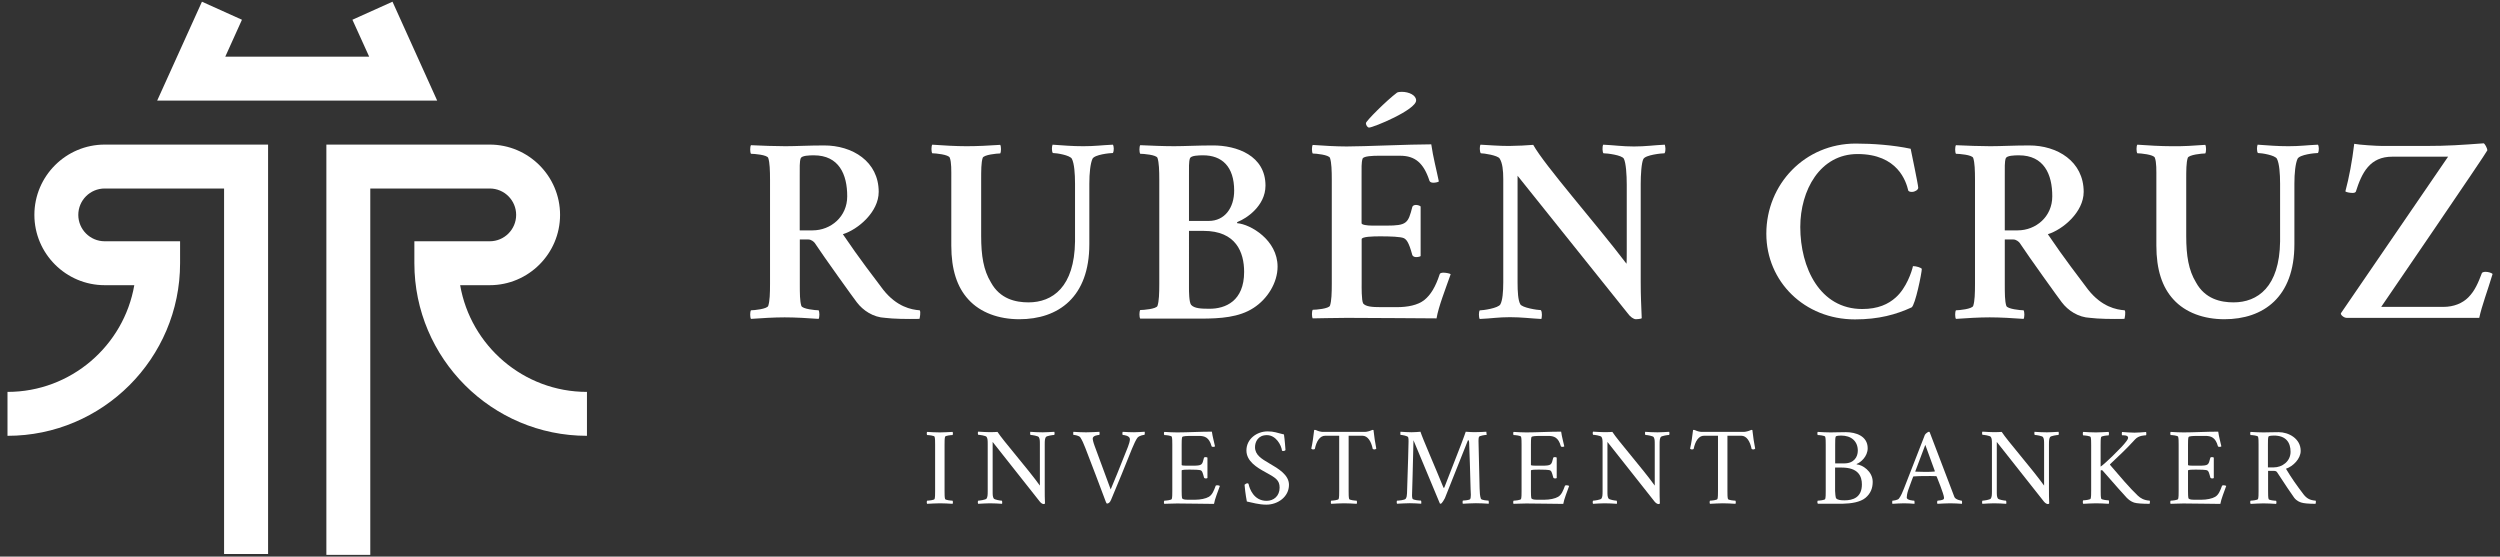
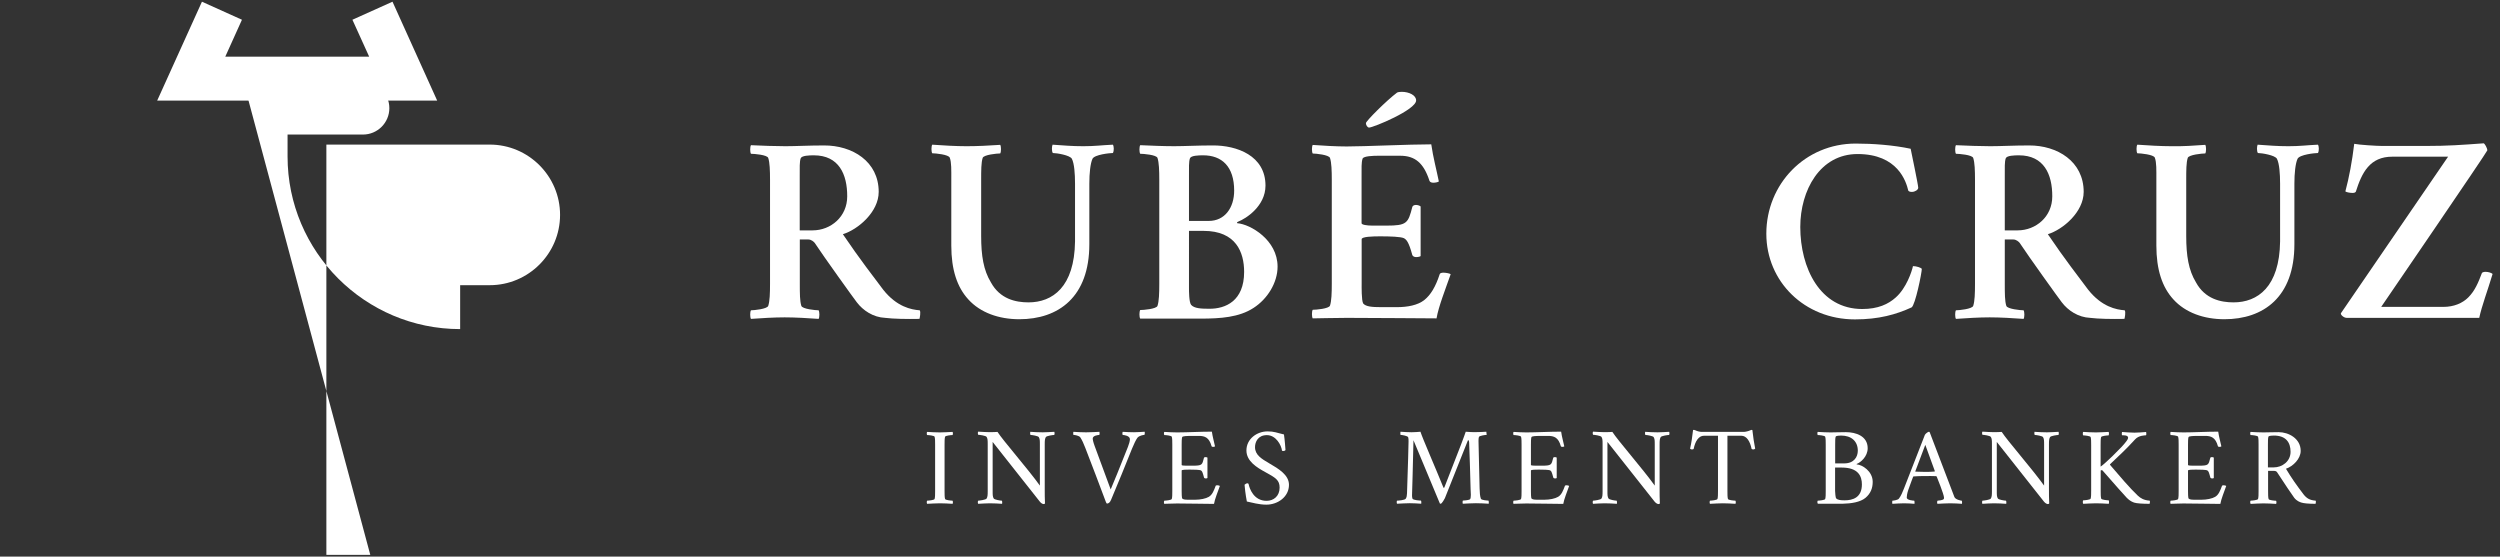
<svg xmlns="http://www.w3.org/2000/svg" viewBox="0 0 293.76 65.4">
  <rect x="0" y="0" width="293.76" height="65.4" fill="#333333" stroke="none" />
  <g fill="#fff">
    <path d="m51.37 11.82h-32.9l5.26-11.62 4.7 2.12-1.96 4.34h16.91l-1.97-4.34 4.71-2.12z" />
-     <path d="m43.51 65.2h-5.16v-48.21h19.2c4.55 0 8.26 3.71 8.26 8.26s-3.71 8.26-8.26 8.26h-3.48c1.23 7.11 7.44 12.54 14.9 12.54v5.16c-11.18 0-20.28-9.1-20.28-20.28v-2.58h8.86c1.71 0 3.1-1.39 3.1-3.1s-1.39-3.1-3.1-3.1h-14.04z" />
-     <path d="m31.49 65.1h-5.16v-42.95h-14.03c-1.71 0-3.1 1.39-3.1 3.1s1.39 3.1 3.1 3.1h8.86v2.58c0 11.18-9.1 20.28-20.28 20.28v-5.16c7.46 0 13.67-5.43 14.9-12.54h-3.48c-4.55 0-8.26-3.71-8.26-8.26s3.71-8.26 8.26-8.26h19.2v48.11z" />
+     <path d="m43.51 65.2h-5.16v-48.21h19.2c4.55 0 8.26 3.71 8.26 8.26s-3.71 8.26-8.26 8.26h-3.48v5.16c-11.18 0-20.28-9.1-20.28-20.28v-2.58h8.86c1.71 0 3.1-1.39 3.1-3.1s-1.39-3.1-3.1-3.1h-14.04z" />
    <path d="m103.25 22.55c0 2.36-2.43 4.42-4.21 4.97 1.93 2.86 3.72 5.16 4.73 6.51 1.6 2.03 3.32 2.36 4.3 2.43.15.18 0 .95-.03 1.01-1.47.03-3.1 0-4.02-.12-1.41-.06-2.61-.86-3.35-1.84-.25-.31-3.96-5.47-4.94-6.97-.09-.12-.4-.4-.74-.4h-1.01v5.22c0 1.11 0 2.03.18 2.58.12.37 1.66.52 2.03.52.12.18.12.83 0 1.01-1.23-.09-2.76-.18-3.99-.18s-2.73.09-3.96.18c-.12-.18-.12-.83 0-1.01.37 0 1.9-.15 2.03-.52.18-.55.21-1.47.21-2.58v-12.22c0-1.11-.03-2.03-.21-2.58-.12-.37-1.66-.49-2.03-.49-.12-.18-.12-.83 0-1.01 1.32.06 2.83.12 4.05.12 1.23 0 2.73-.09 4.54-.09 3.32-.01 6.42 1.87 6.42 5.46zm-7.62-4.3c-.55 0-1.41.03-1.54.34-.15.37-.12 1.17-.12 2.09v6.39h1.5c2.18 0 4.08-1.63 4.08-3.99.01-2.59-.97-4.83-3.92-4.83z" />
    <path d="m117.53 17.02c.12.18.12.83 0 1.01-.37 0-1.93.15-2.06.52-.18.55-.18 1.47-.18 2.58v6.6c0 2.33.28 4.02 1.14 5.44 1.07 1.97 2.92 2.36 4.42 2.36 2.83 0 5.4-1.81 5.47-7.16v-6.76c0-1.23-.09-2.4-.37-2.95-.22-.43-1.81-.68-2.24-.68-.15-.22-.12-.8-.03-.98 1.35.09 2.24.18 3.62.18s2.12-.12 3.47-.18c.12.18.15.71 0 .98-.37 0-2.15.18-2.4.68-.25.55-.37 1.69-.37 2.92v7.12c0 6.2-3.62 8.81-8.23 8.81-2.4 0-4.58-.77-5.99-2.33-1.32-1.44-2-3.5-2-6.33v-7.74c0-1.11.03-2.03-.18-2.58-.12-.37-1.69-.52-2.06-.52-.12-.18-.12-.83 0-1.01 1.23.09 2.79.18 4.02.18s2.74-.07 3.97-.16z" />
    <path d="m148.7 21.81c0 2.4-2.27 3.87-3.22 4.24-.15.06-.15.15-.09.18 1.54.12 4.73 1.97 4.73 5.1 0 1.9-1.2 3.81-2.82 4.85-1.69 1.11-3.9 1.26-6.23 1.26h-7.09c-.12-.18-.12-.83 0-1.01.37 0 1.9-.12 2.03-.49.18-.55.21-1.47.21-2.58v-12.22c0-1.11-.03-2.03-.21-2.58-.12-.37-1.66-.49-2.03-.49-.12-.18-.12-.83 0-1.01 1.32.06 2.76.12 3.99.12s2.76-.09 4.54-.09c2.82-.01 6.19 1.19 6.19 4.72zm-6.66 4.15c1.87 0 2.98-1.54 2.98-3.56 0-2.83-1.44-4.15-3.65-4.15-.55 0-1.41.03-1.54.34-.15.37-.12 1.17-.12 2.09v5.28zm-2.33 7.89c0 .31 0 1.66.25 1.97.37.43 1.2.46 2.18.46 1.84 0 4.05-.89 4.05-4.33 0-2.3-.95-4.82-4.76-4.82h-1.72z" />
    <path d="m168.18 16.96c.22 1.54.61 2.98.89 4.36-.09.09-.43.15-.64.15s-.4-.06-.46-.22c-.68-2.09-1.69-2.95-3.44-2.95h-2.58c-.55 0-1.72.03-1.84.34-.15.43-.12 1.17-.12 2.03v5.56c0 .18.61.28 1.29.28h1.63c2.4 0 2.55-.28 3.04-2.18.03-.15.21-.25.43-.25s.46.09.55.18v5.83c-.06.06-.31.12-.52.12-.22 0-.4-.09-.46-.25-.43-1.6-.71-1.81-.98-1.97-.37-.18-1.63-.22-2.79-.22-.86 0-2.18.03-2.18.34v5.22c0 .31-.03 1.97.18 2.33.31.37 1.04.43 2.09.43h1.9c1.17 0 2.43-.21 3.22-.86.71-.58 1.29-1.5 1.78-3.01.03-.12.21-.18.43-.18.31 0 .77.09.86.18-.58 1.66-1.44 3.84-1.66 5.19-2.09 0-6.42-.06-10.53-.06-1.81 0-3.22.06-4.02.06-.12-.18-.12-.83 0-1.01.37 0 1.9-.12 2.03-.49.18-.55.21-1.47.21-2.58v-12.19c0-1.11-.03-2.03-.21-2.58-.12-.37-1.66-.52-2.03-.52-.12-.18-.12-.83 0-1.01 1.23.09 2.76.18 3.99.18 2.08 0 7.36-.25 9.94-.25zm-4.02-6.08c.12-.06.31-.09.55-.09.86 0 1.69.4 1.69 1.01 0 1.11-5.04 3.19-5.53 3.19-.18 0-.37-.28-.37-.52s2.43-2.67 3.66-3.59z" />
-     <path d="m180.16 17.02c1.35 2.43 7.37 9.24 10.96 13.97.03-.12.03-1.29.03-1.5v-7.8c0-1.14-.09-2.55-.34-3.04-.22-.43-1.97-.64-2.4-.64-.12-.12-.15-.77-.03-1.01 1.32.06 2.24.21 3.62.21s2.3-.15 3.62-.21c.06.18.15.71-.03 1.01-.31 0-2.24.18-2.49.68-.22.43-.31 1.81-.31 2.95v11.45c0 1.78.06 2.7.12 4.3-.09.09-.58.12-.68.12-.28 0-.68-.28-.98-.71l-12.93-16.15v12.53c0 1.11.06 2.09.31 2.55.18.43 2.06.71 2.43.71.18.25.12.86.06 1.04-1.23-.06-2.33-.21-3.69-.21-1.41 0-2.15.15-3.56.21-.12-.21-.12-.83 0-1.01.37 0 2.18-.25 2.43-.71s.34-1.44.34-2.61v-12.1c0-1.01-.09-1.9-.43-2.43-.25-.37-1.84-.61-2.21-.61-.15-.18-.15-.86-.03-1.01 1.17.06 2.12.15 3.35.15 1-.01 2.13-.07 2.84-.13z" />
    <path d="m224.51 17.48c.03.18.89 4.24.89 4.58 0 .25-.4.49-.74.49-.18 0-.34-.03-.43-.15-.25-1.07-1.23-4.3-5.96-4.3-4.42 0-6.73 4.27-6.73 8.57 0 4.79 2.3 9.64 7.28 9.64 1.87 0 3.07-.58 3.93-1.35 1.26-1.11 1.9-3.07 2.03-3.69.43 0 .92.18 1.04.31 0 .49-.77 4.27-1.2 4.54-1.81.83-3.84 1.41-6.66 1.41-5.93 0-10.41-4.45-10.41-10.07 0-5.83 4.54-10.59 10.5-10.59 2.04 0 4.43.18 6.46.61z" />
    <path d="m244.84 22.55c0 2.36-2.43 4.42-4.21 4.97 1.93 2.86 3.72 5.16 4.73 6.51 1.6 2.03 3.32 2.36 4.3 2.43.15.18 0 .95-.03 1.01-1.47.03-3.1 0-4.02-.12-1.41-.06-2.61-.86-3.35-1.84-.25-.31-3.96-5.47-4.94-6.97-.09-.12-.4-.4-.74-.4h-1.01v5.22c0 1.11 0 2.03.18 2.58.12.37 1.66.52 2.03.52.12.18.12.83 0 1.01-1.23-.09-2.76-.18-3.99-.18s-2.73.09-3.96.18c-.12-.18-.12-.83 0-1.01.37 0 1.9-.15 2.03-.52.18-.55.21-1.47.21-2.58v-12.22c0-1.11-.03-2.03-.21-2.58-.12-.37-1.66-.49-2.03-.49-.12-.18-.12-.83 0-1.01 1.32.06 2.83.12 4.05.12 1.23 0 2.73-.09 4.54-.09 3.32-.01 6.42 1.87 6.42 5.46zm-7.61-4.3c-.55 0-1.41.03-1.54.34-.15.37-.12 1.17-.12 2.09v6.39h1.5c2.18 0 4.08-1.63 4.08-3.99.01-2.59-.97-4.83-3.92-4.83z" />
    <path d="m259.13 17.02c.12.18.12.83 0 1.01-.37 0-1.93.15-2.06.52-.18.55-.18 1.47-.18 2.58v6.6c0 2.33.28 4.02 1.14 5.44 1.07 1.97 2.92 2.36 4.42 2.36 2.83 0 5.4-1.81 5.47-7.16v-6.76c0-1.23-.09-2.4-.37-2.95-.22-.43-1.81-.68-2.24-.68-.15-.22-.12-.8-.03-.98 1.35.09 2.24.18 3.62.18s2.12-.12 3.47-.18c.12.18.15.71 0 .98-.37 0-2.15.18-2.4.68-.25.55-.37 1.69-.37 2.92v7.12c0 6.2-3.62 8.81-8.23 8.81-2.4 0-4.58-.77-5.99-2.33-1.32-1.44-2-3.5-2-6.33v-7.74c0-1.11.03-2.03-.18-2.58-.12-.37-1.69-.52-2.06-.52-.12-.18-.12-.83 0-1.01 1.23.09 2.79.18 4.02.18 1.23.03 2.74-.07 3.97-.16z" />
    <path d="m276.82 22.52c-.06.09-.15.15-.4.15-.31 0-.74-.09-.83-.18.43-1.6.8-3.56 1.04-5.59.55.12 2.67.25 3.29.25h5.13c2.58 0 4.21-.12 6.79-.31.12.03.43.55.43.83-.06.25-12.47 18.39-12.47 18.39h7.31c1.23 0 2.24-.43 2.92-1.11.77-.77 1.17-1.72 1.6-2.86.03-.09.25-.15.43-.15.31 0 .71.12.83.25-.61 2.03-1.26 3.72-1.57 5.16h-15.57c-.37 0-.77-.4-.68-.55l12.59-18.39h-6.54c-2.67-.01-3.6 1.9-4.3 4.11z" />
    <path d="m108.94 58.83c.15 0 .84-.06.88-.2.06-.2.06-.56.06-.94v-5.43c0-.38 0-.74-.06-.94-.04-.14-.72-.2-.88-.2-.05-.06-.06-.31 0-.37.52.03 1 .06 1.5.06s.97-.04 1.49-.06c.06.06.05.31 0 .37-.15 0-.84.06-.88.2-.06.2-.06.56-.06.94v5.43c0 .38 0 .74.06.94.04.14.72.2.88.2.05.06.06.31 0 .37-.52-.03-.99-.06-1.49-.06s-.98.04-1.5.06c-.06-.07-.05-.31 0-.37z" />
    <path d="m114.94 58.83c.15 0 .9-.1.99-.25.11-.19.13-.38.13-.86v-5.52c0-.48-.01-.67-.13-.86-.09-.15-.84-.25-.99-.25-.06-.14-.04-.31 0-.37.58.03.88.06 1.3.06.38 0 .79-.01.97-.03.65 1.02 3.57 4.34 4.98 6.31v-4.82c0-.46 0-.67-.13-.88-.08-.13-.76-.25-.97-.25-.06-.09-.05-.29-.03-.37.51.03.9.06 1.46.06.58 0 .78-.04 1.36-.06.04.06.06.23 0 .37-.15 0-.9.1-.99.25-.11.19-.13.38-.13.86v5.18c0 .74 0 1.09.03 1.75-.01.06-.13.08-.17.08-.06 0-.27-.06-.44-.29l-5.54-7.01v5.77c0 .46 0 .67.13.88.08.13.75.25.95.25.06.09.05.29.03.37-.51-.03-.89-.06-1.45-.06-.58 0-.78.04-1.36.06-.04-.07-.07-.24 0-.37z" />
    <path d="m126.13 50.74c.58.03.89.06 1.48.06.56 0 1.07-.04 1.58-.06.03.08.03.36-.03.37-.1 0-.76.06-.76.42 0 .13.06.43.22.86.42 1.14 1.86 5.02 1.89 5.12.08-.17 1.27-3.05 2.03-5.01.11-.29.23-.66.23-.89 0-.41-.69-.5-.84-.5-.06-.03-.06-.31 0-.37.47.03.85.05 1.32.05.58 0 .74-.04 1.25-.06.04.06.01.37-.03.37-.1 0-.6.08-.81.33-.15.18-.45.8-.64 1.28-.93 2.34-1.48 3.66-2.47 6.03-.14.34-.32.43-.48.43-.05 0-.1-.15-.13-.2-.86-2.26-1.46-3.92-2.42-6.36-.19-.5-.37-.89-.58-1.22-.14-.2-.66-.29-.81-.29-.03.01-.03-.34 0-.36z" />
    <path d="m136.81 58.83c.15 0 .84-.06.88-.2.06-.2.06-.56.06-.94v-5.43c0-.38 0-.74-.06-.94-.04-.14-.73-.2-.88-.2-.05-.06-.06-.31 0-.37.52.03 1 .06 1.5.06 1.2 0 2.71-.09 4.09-.09.09.64.25 1.16.37 1.73-.04.04-.14.06-.23.06s-.17-.03-.18-.09c-.28-1.02-.8-1.2-1.48-1.2h-1.09c-.15 0-.84.01-.88.14-.06.2-.06.56-.06.9v2.38c0 .06.27.08.55.08h.67c1.22 0 1.18-.08 1.4-.92.01-.06.1-.09.19-.09s.18.03.22.06v2.4c-.03.03-.11.05-.2.05s-.18-.04-.2-.1c-.19-.72-.24-.76-.36-.84-.14-.09-.86-.1-1.35-.1-.36 0-.92 0-.92.11v2.42c0 .19 0 .81.08.88.17.13.37.13.9.13h.61c.6 0 1.25-.13 1.6-.34.41-.24.6-.74.8-1.28.01-.05.09-.08.18-.08.13 0 .28.04.32.08-.24.69-.6 1.55-.69 2.11-1.39 0-2.65-.05-4.34-.05-.6 0-1.02.04-1.51.04-.05-.07-.04-.31.01-.37z" />
    <path d="m146.58 56.79c.09 0 .13.05.14.11.1.48.58 1.95 2.11 1.95.83 0 1.53-.56 1.53-1.55 0-.88-.46-1.16-1.69-1.83-.97-.53-2.21-1.27-2.21-2.54 0-1.35 1.22-2.24 2.49-2.24.79 0 1.08.17 1.92.36.1.66.15 1.46.18 1.81.01.09-.18.14-.27.14-.04 0-.1-.01-.14-.05-.08-.64-.7-1.82-1.78-1.82-1.04 0-1.39.8-1.39 1.41 0 .92.76 1.37 1.68 1.91 1.07.62 2.31 1.35 2.31 2.52 0 1.4-1.3 2.33-2.66 2.33-.86 0-1.67-.24-2.29-.37-.15-.75-.27-1.82-.27-1.97.09-.09.23-.17.34-.17z" />
-     <path d="m154.42 50.53c.08-.04.22 0 .29.04.15.08.51.18.71.18h4.97c.2 0 .61-.11.76-.19.13-.06.17-.06.24-.03.09.78.19 1.51.33 2.19-.04.04-.13.1-.24.09-.06 0-.15-.03-.18-.06-.18-.89-.58-1.55-1.22-1.55h-1.61v6.49c0 .38 0 .74.06.94.04.14.72.2.88.2.05.06.06.31 0 .37-.52-.03-.99-.06-1.49-.06s-.98.04-1.5.06c-.06-.06-.05-.31 0-.37.15 0 .84-.06.88-.2.06-.2.06-.56.06-.94v-6.49h-1.64c-.64 0-1.04.66-1.22 1.55-.03.04-.11.06-.18.06-.11.01-.2-.05-.24-.09.15-.67.25-1.41.34-2.19z" />
    <path d="m164.15 58.83c.15 0 .92-.06 1.03-.23s.14-.37.15-.64c.11-3.05.18-5.85.18-6.08 0-.18 0-.37-.05-.51-.05-.15-.74-.27-.89-.27-.03 0-.03-.34 0-.37.58.03.73.06 1.31.06.43 0 .75-.04 1.03-.06.25.8 1.79 4.3 2.7 6.56.01.03.04.03.05.03s.05-.01.06-.05c.75-1.93 1.21-3.13 1.95-5.01.23-.58.56-1.53.56-1.53.41.03.76.05 1 .05.44 0 1.11-.03 1.42-.05.01.04.04.37.04.37-.18 0-.84.1-.9.23-.05.11-.06.33-.06.48.03.88.09 3.9.13 5.56.01.5.04.93.15 1.23.06.18.79.22.89.22.06.11.04.33.03.37-.51-.03-.95-.06-1.51-.06-.58 0-.94.04-1.53.06-.03-.03-.05-.27 0-.37.15 0 .67-.05.83-.14.09-.05.11-.36.11-.53s-.03-.55-.03-.74c-.05-1.83-.09-3.38-.17-5.44 0-.05-.03-.25-.11-.25-.03 0-.04.03-.06.09-1.04 2.62-1.7 4.27-2.68 6.73-.05.11-.34.62-.48.65-.04.01-.08-.01-.11-.03l-3.1-7.43c-.05 2.77-.17 6.35-.17 6.47 0 .11.01.29.05.39.08.19.9.23 1 .23.06.08.04.33.03.37-.51-.03-.79-.06-1.35-.06-.58 0-.9.04-1.49.06-.04-.02-.06-.26-.01-.36z" />
    <path d="m177.85 58.83c.15 0 .84-.06.88-.2.06-.2.06-.56.06-.94v-5.43c0-.38 0-.74-.06-.94-.04-.14-.73-.2-.88-.2-.05-.06-.06-.31 0-.37.52.03 1 .06 1.5.06 1.2 0 2.71-.09 4.09-.09.09.64.25 1.16.37 1.73-.04.04-.14.06-.23.06s-.17-.03-.18-.09c-.28-1.02-.8-1.2-1.48-1.2h-1.09c-.15 0-.84.01-.88.14-.06.2-.06.56-.06.9v2.38c0 .06.27.08.55.08h.67c1.22 0 1.18-.08 1.4-.92.01-.06.1-.09.19-.09s.18.03.22.06v2.4c-.03.03-.11.05-.2.05s-.18-.04-.2-.1c-.19-.72-.24-.76-.36-.84-.14-.09-.86-.1-1.35-.1-.36 0-.92 0-.92.11v2.42c0 .19 0 .81.08.88.17.13.37.13.9.13h.61c.6 0 1.25-.13 1.6-.34.41-.24.6-.74.8-1.28.01-.05.09-.08.18-.08.13 0 .28.04.32.08-.24.69-.6 1.55-.69 2.11-1.39 0-2.65-.05-4.34-.05-.6 0-1.02.04-1.51.04-.05-.07-.04-.31.01-.37z" />
    <path d="m187.19 58.83c.15 0 .9-.1.99-.25.11-.19.13-.38.13-.86v-5.52c0-.48-.01-.67-.13-.86-.09-.15-.84-.25-.99-.25-.06-.14-.04-.31 0-.37.58.03.88.06 1.3.06.38 0 .79-.01.97-.03.65 1.02 3.57 4.34 4.98 6.31v-4.82c0-.46 0-.67-.13-.88-.08-.13-.76-.25-.97-.25-.06-.09-.05-.29-.03-.37.51.03.9.06 1.46.06.58 0 .78-.04 1.36-.06.04.06.06.23 0 .37-.15 0-.9.1-.99.25-.11.19-.13.38-.13.86v5.18c0 .74 0 1.09.03 1.75-.01.06-.13.08-.17.08-.06 0-.27-.06-.45-.29l-5.54-7.01v5.77c0 .46 0 .67.13.88.08.13.75.25.95.25.06.09.05.29.03.37-.51-.03-.89-.06-1.45-.06-.58 0-.78.04-1.36.06-.03-.07-.06-.24.01-.37z" />
    <path d="m198.94 50.53c.08-.04.22 0 .29.04.15.08.51.18.71.18h4.97c.2 0 .61-.11.76-.19.13-.06.17-.06.24-.03.09.78.19 1.51.33 2.19-.04.04-.13.1-.24.09-.06 0-.15-.03-.18-.06-.18-.89-.58-1.55-1.22-1.55h-1.62v6.49c0 .38 0 .74.06.94.04.14.72.2.88.2.05.06.06.31 0 .37-.52-.03-.99-.06-1.49-.06s-.98.04-1.5.06c-.06-.06-.05-.31 0-.37.15 0 .84-.06.88-.2.06-.2.06-.56.06-.94v-6.49h-1.64c-.64 0-1.04.66-1.22 1.55-.03.04-.11.06-.18.06-.11.01-.2-.05-.24-.09.16-.67.26-1.41.35-2.19z" />
    <path d="m213.59 58.83c.15 0 .84-.06.88-.2.06-.2.06-.56.06-.94v-5.43c0-.38 0-.74-.06-.94-.04-.14-.72-.2-.88-.2-.05-.06-.06-.31 0-.37.52.03 1 .06 1.5.06s1.06-.03 1.81-.03c1.16 0 2.56.45 2.56 1.89 0 .98-.84 1.68-1.28 1.84-.03.01-.04.04 0 .06.62.03 1.87.79 1.87 2.05 0 .72-.23 1.36-.85 1.88-.61.51-1.69.67-2.67.69h-2.92c-.08-.06-.07-.3-.02-.36zm3.12-4.38c1.14 0 1.59-.76 1.59-1.49 0-1.13-.78-1.78-1.96-1.78-.15 0-.58.01-.64.13-.06.15-.06.57-.06.95v2.19zm-.95 4.11c.19.2.53.23 1 .23.95 0 2.02-.32 2.02-1.87 0-.95-.41-1.98-2.37-1.98h-.78v2.76c.01.17.04.77.13.86z" />
    <path d="m222.37 58.83c.15 0 .64-.08.76-.24.25-.33.42-.74.6-1.2 0 0 1.68-4.31 2.45-6.29.06-.13.37-.37.48-.37.04 0 .04.03.08.04l2.59 6.79c.18.47.29.79.32.84.13.31.76.43.86.43.06.09.04.33.03.37-.51-.03-.84-.06-1.4-.06-.58 0-.89.04-1.48.06-.06-.06-.05-.31.01-.37.15 0 .6-.06.71-.17.04-.04.05-.1.05-.18 0-.38-.86-2.48-.86-2.48s-.04-.05-.08-.05c-.33-.03-.94-.01-1.26-.01-.52 0-.8 0-1.37.04-.03 0-.06.04-.06.04s-.36.94-.57 1.55c-.15.45-.18.74-.18.9 0 .31.78.36.88.36.04.04.05.29.03.37-.51-.03-.67-.06-1.23-.06-.58 0-.78.04-1.36.06-.04-.04-.04-.29 0-.37zm2.71-3.41c.33.01.86.03 1.16.03.39 0 .67-.01 1.07-.04.03 0 .04-.06.04-.06l-1.12-3.08-1.17 3.1c-.01 0-.01.05.02.05z" />
    <path d="m232.94 58.83c.15 0 .9-.1.99-.25.11-.19.13-.38.13-.86v-5.52c0-.48-.01-.67-.13-.86-.09-.15-.84-.25-.99-.25-.06-.14-.04-.31 0-.37.58.03.88.06 1.3.06.38 0 .79-.01.97-.03.65 1.02 3.57 4.34 4.98 6.31v-4.82c0-.46 0-.67-.13-.88-.08-.13-.76-.25-.97-.25-.06-.09-.05-.29-.03-.37.51.03.9.06 1.46.06.58 0 .78-.04 1.36-.06.04.06.06.23 0 .37-.15 0-.9.1-.99.25-.11.19-.13.38-.13.86v5.18c0 .74 0 1.09.03 1.75-.01.06-.13.08-.17.08-.06 0-.27-.06-.45-.29l-5.54-7.01v5.77c0 .46 0 .67.13.88.08.13.75.25.95.25.06.09.05.29.03.37-.51-.03-.89-.06-1.45-.06-.58 0-.78.04-1.36.06-.03-.07-.05-.24.01-.37z" />
    <path d="m244.78 58.79c.15 0 .84-.06.88-.2.06-.2.06-.56.06-.94v-5.35c0-.38 0-.74-.06-.94-.04-.14-.73-.2-.88-.2-.05-.06-.06-.34 0-.41.52.03 1 .06 1.5.06s.97-.04 1.49-.06c.06.06.05.34 0 .41-.15 0-.84.06-.88.2-.06.2-.06.56-.06.94v2.53c.27-.17.92-.78 1.44-1.28.99-.98 1.23-1.23 1.61-1.73.08-.1.18-.27.18-.39 0-.32-.6-.28-.71-.28-.04-.08-.04-.28 0-.39.47.03.99.08 1.46.08.56 0 .86-.05 1.37-.08.03.08.04.39-.03.39-.11.01-.83 0-1.26.47-1.09 1.2-1.83 1.86-2.94 2.92-.03.04-.03.06 0 .1 1.22 1.42 2.28 2.68 3.26 3.61.32.29.69.53 1.39.58.06.06 0 .34-.01.37-.85 0-1.55-.05-1.81-.14-.18-.06-.51-.19-.86-.55-.27-.27-1.42-1.58-2.86-3.22-.03-.04-.06-.04-.11-.04-.04 0-.09.01-.11.03v2.37c0 .38 0 .74.06.94.04.14.72.2.88.2.05.06.06.34 0 .41-.52-.03-.99-.06-1.49-.06s-.98.04-1.5.06c-.07-.07-.06-.35-.01-.41z" />
    <path d="m255.06 58.83c.15 0 .84-.06.88-.2.06-.2.06-.56.06-.94v-5.43c0-.38 0-.74-.06-.94-.04-.14-.73-.2-.88-.2-.05-.06-.06-.31 0-.37.52.03 1 .06 1.5.06 1.2 0 2.71-.09 4.09-.09.09.64.25 1.16.37 1.73-.04.04-.14.06-.23.06s-.17-.03-.18-.09c-.28-1.02-.8-1.2-1.48-1.2h-1.09c-.15 0-.84.01-.88.14-.06.2-.06.56-.06.9v2.38c0 .06.27.08.55.08h.67c1.22 0 1.18-.08 1.4-.92.01-.06.1-.09.19-.09s.18.03.22.06v2.4c-.03.03-.11.05-.2.05s-.18-.04-.2-.1c-.19-.72-.24-.76-.36-.84-.14-.09-.86-.1-1.35-.1-.36 0-.92 0-.92.11v2.42c0 .19 0 .81.08.88.17.13.37.13.9.13h.61c.6 0 1.25-.13 1.6-.34.41-.24.6-.74.8-1.28.01-.05.09-.08.18-.08.13 0 .28.04.32.08-.24.69-.6 1.55-.69 2.11-1.39 0-2.64-.05-4.34-.05-.6 0-1.02.04-1.51.04-.05-.07-.04-.31.01-.37z" />
    <path d="m264.45 58.83c.15 0 .84-.06.88-.2.06-.2.06-.56.06-.94v-5.43c0-.38 0-.74-.06-.94-.04-.14-.73-.2-.88-.2-.05-.06-.06-.31 0-.37.52.03 1 .06 1.5.06s1.06-.03 1.81-.03c1.16 0 2.58.75 2.58 2.2 0 .92-.88 1.81-1.73 2.1.67 1.12 1.21 1.88 2.05 2.99.37.48.74.71 1.44.76.06.06 0 .34-.01.37-.85 0-1.42-.06-1.68-.15-.18-.06-.52-.17-.83-.56-.19-.25-1.22-1.77-2.02-3.01-.08-.11-.2-.15-.38-.15h-.67v2.37c0 .38 0 .74.06.94.04.14.72.2.88.2.05.06.06.31 0 .37-.52-.03-.99-.06-1.49-.06s-.98.04-1.5.06c-.07-.08-.06-.32-.01-.38zm2.73-3.91c.99 0 1.97-.71 1.97-1.83 0-1.11-.55-1.91-1.96-1.91-.15 0-.58.01-.64.13-.06.15-.06.57-.06.95v2.66z" />
  </g>
</svg>